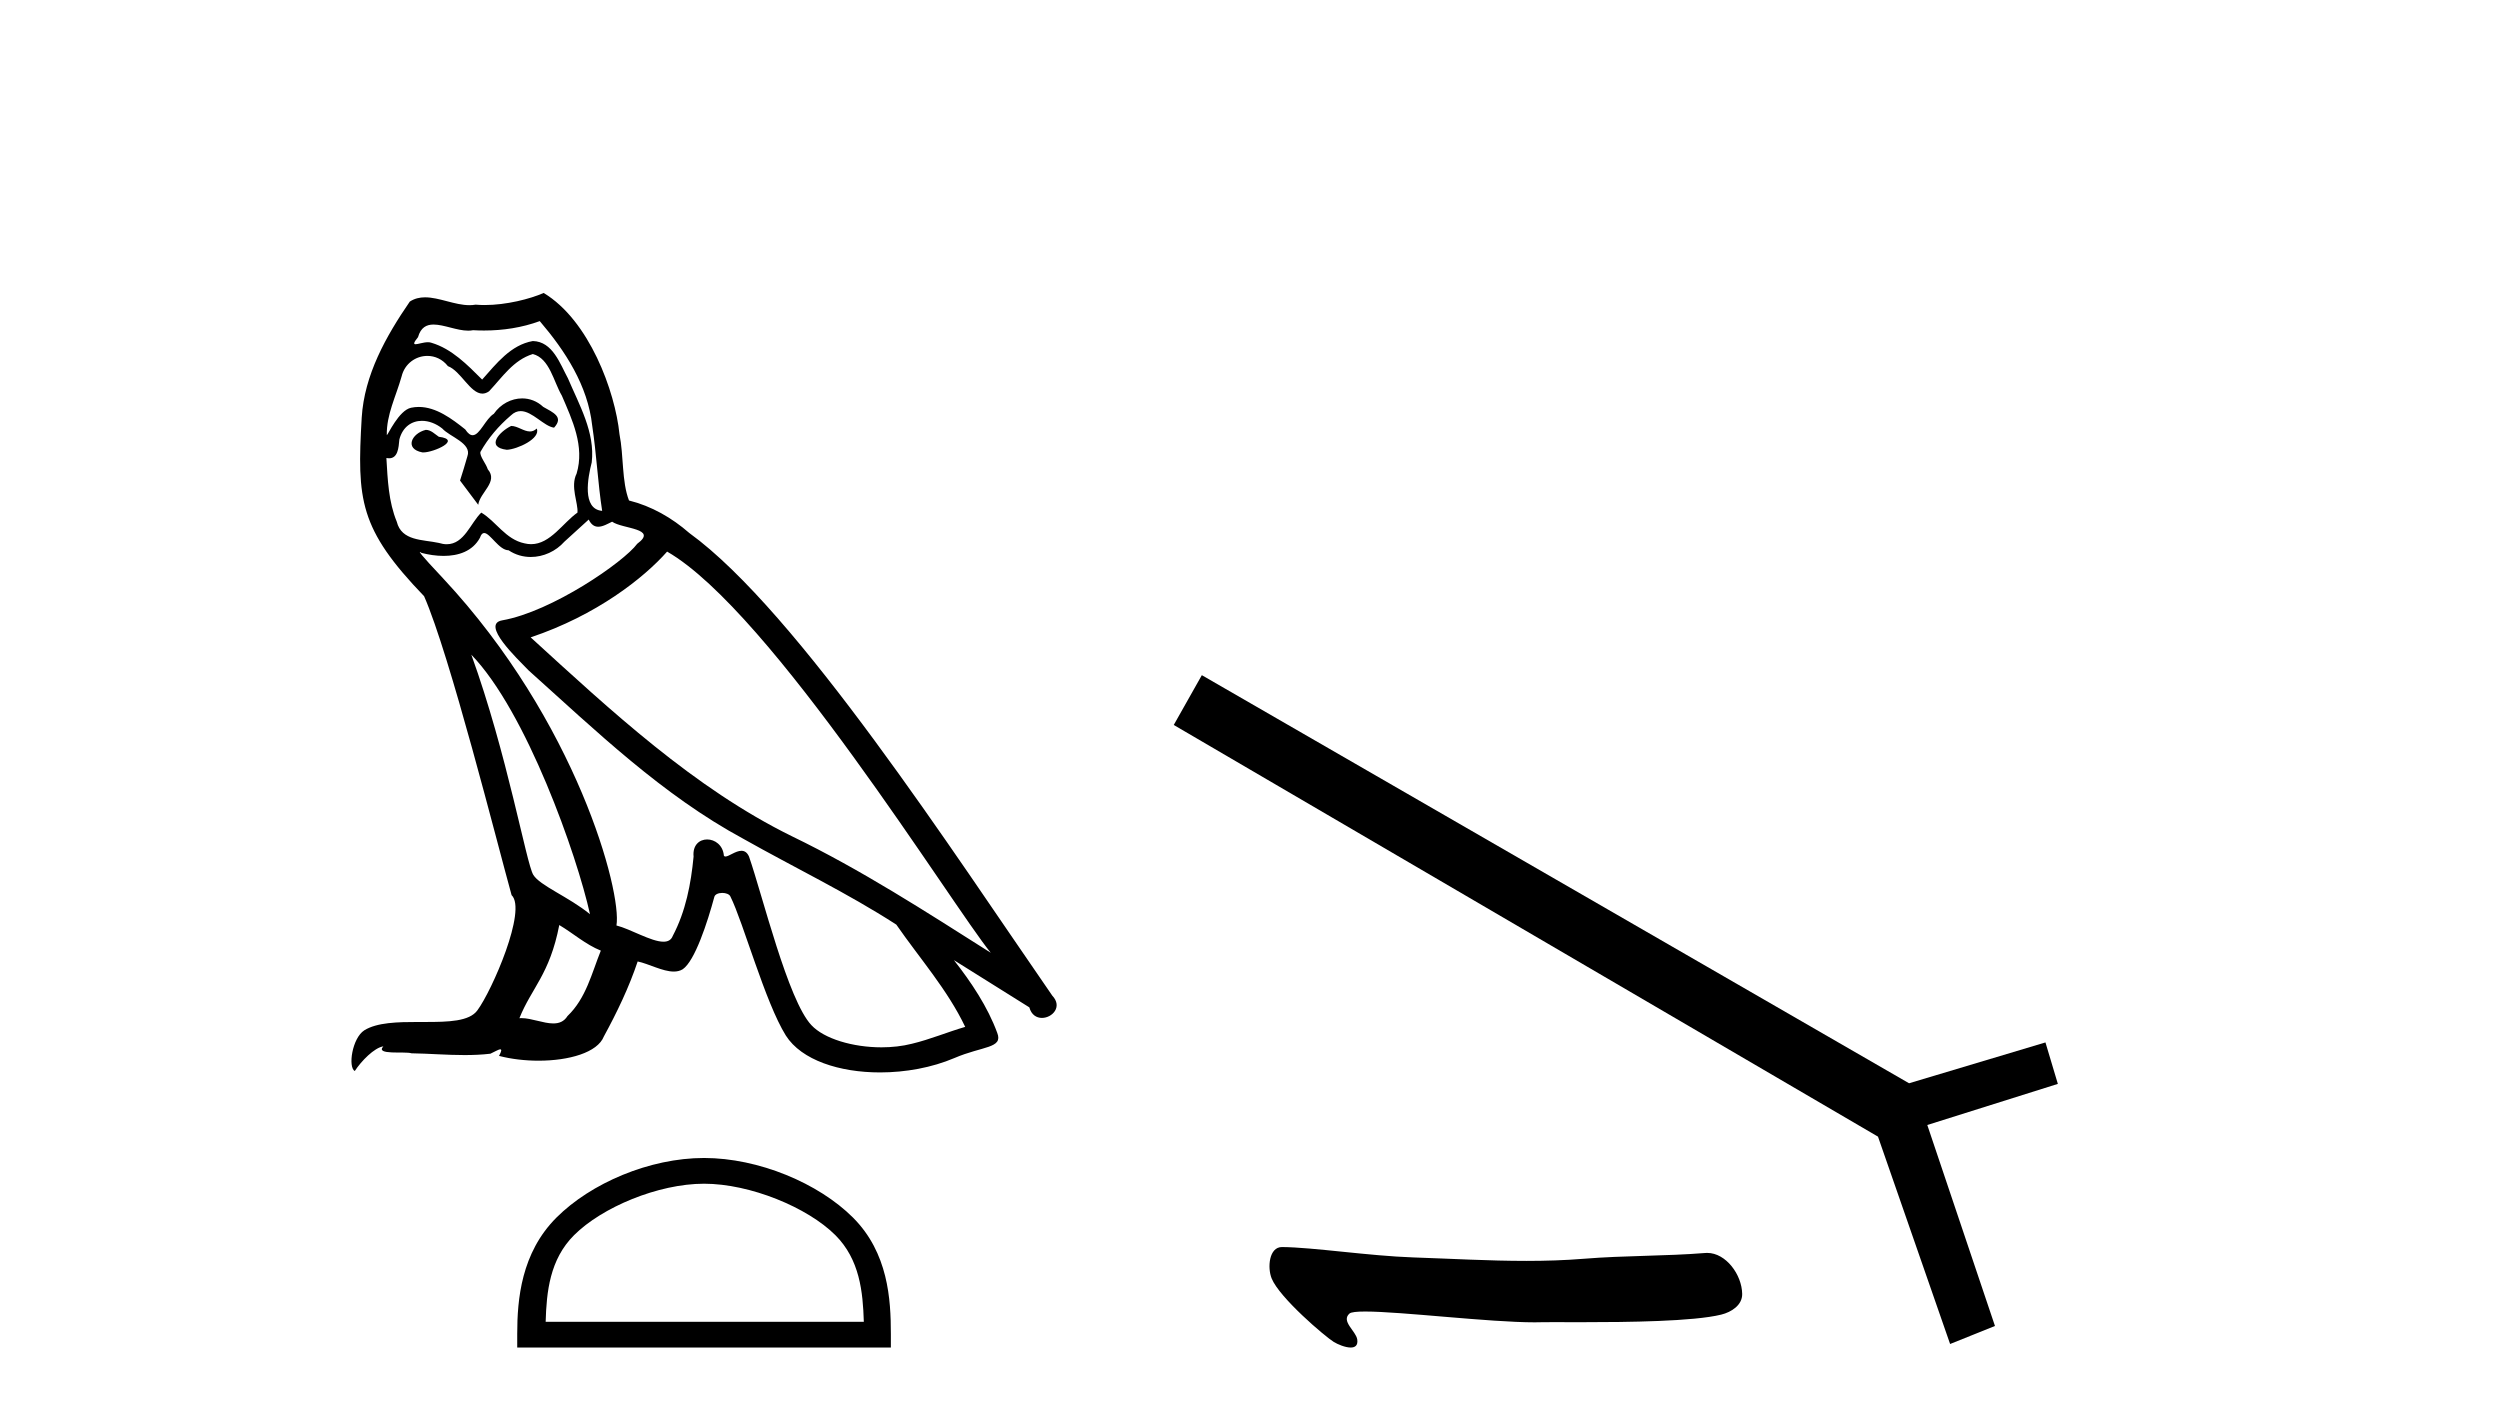
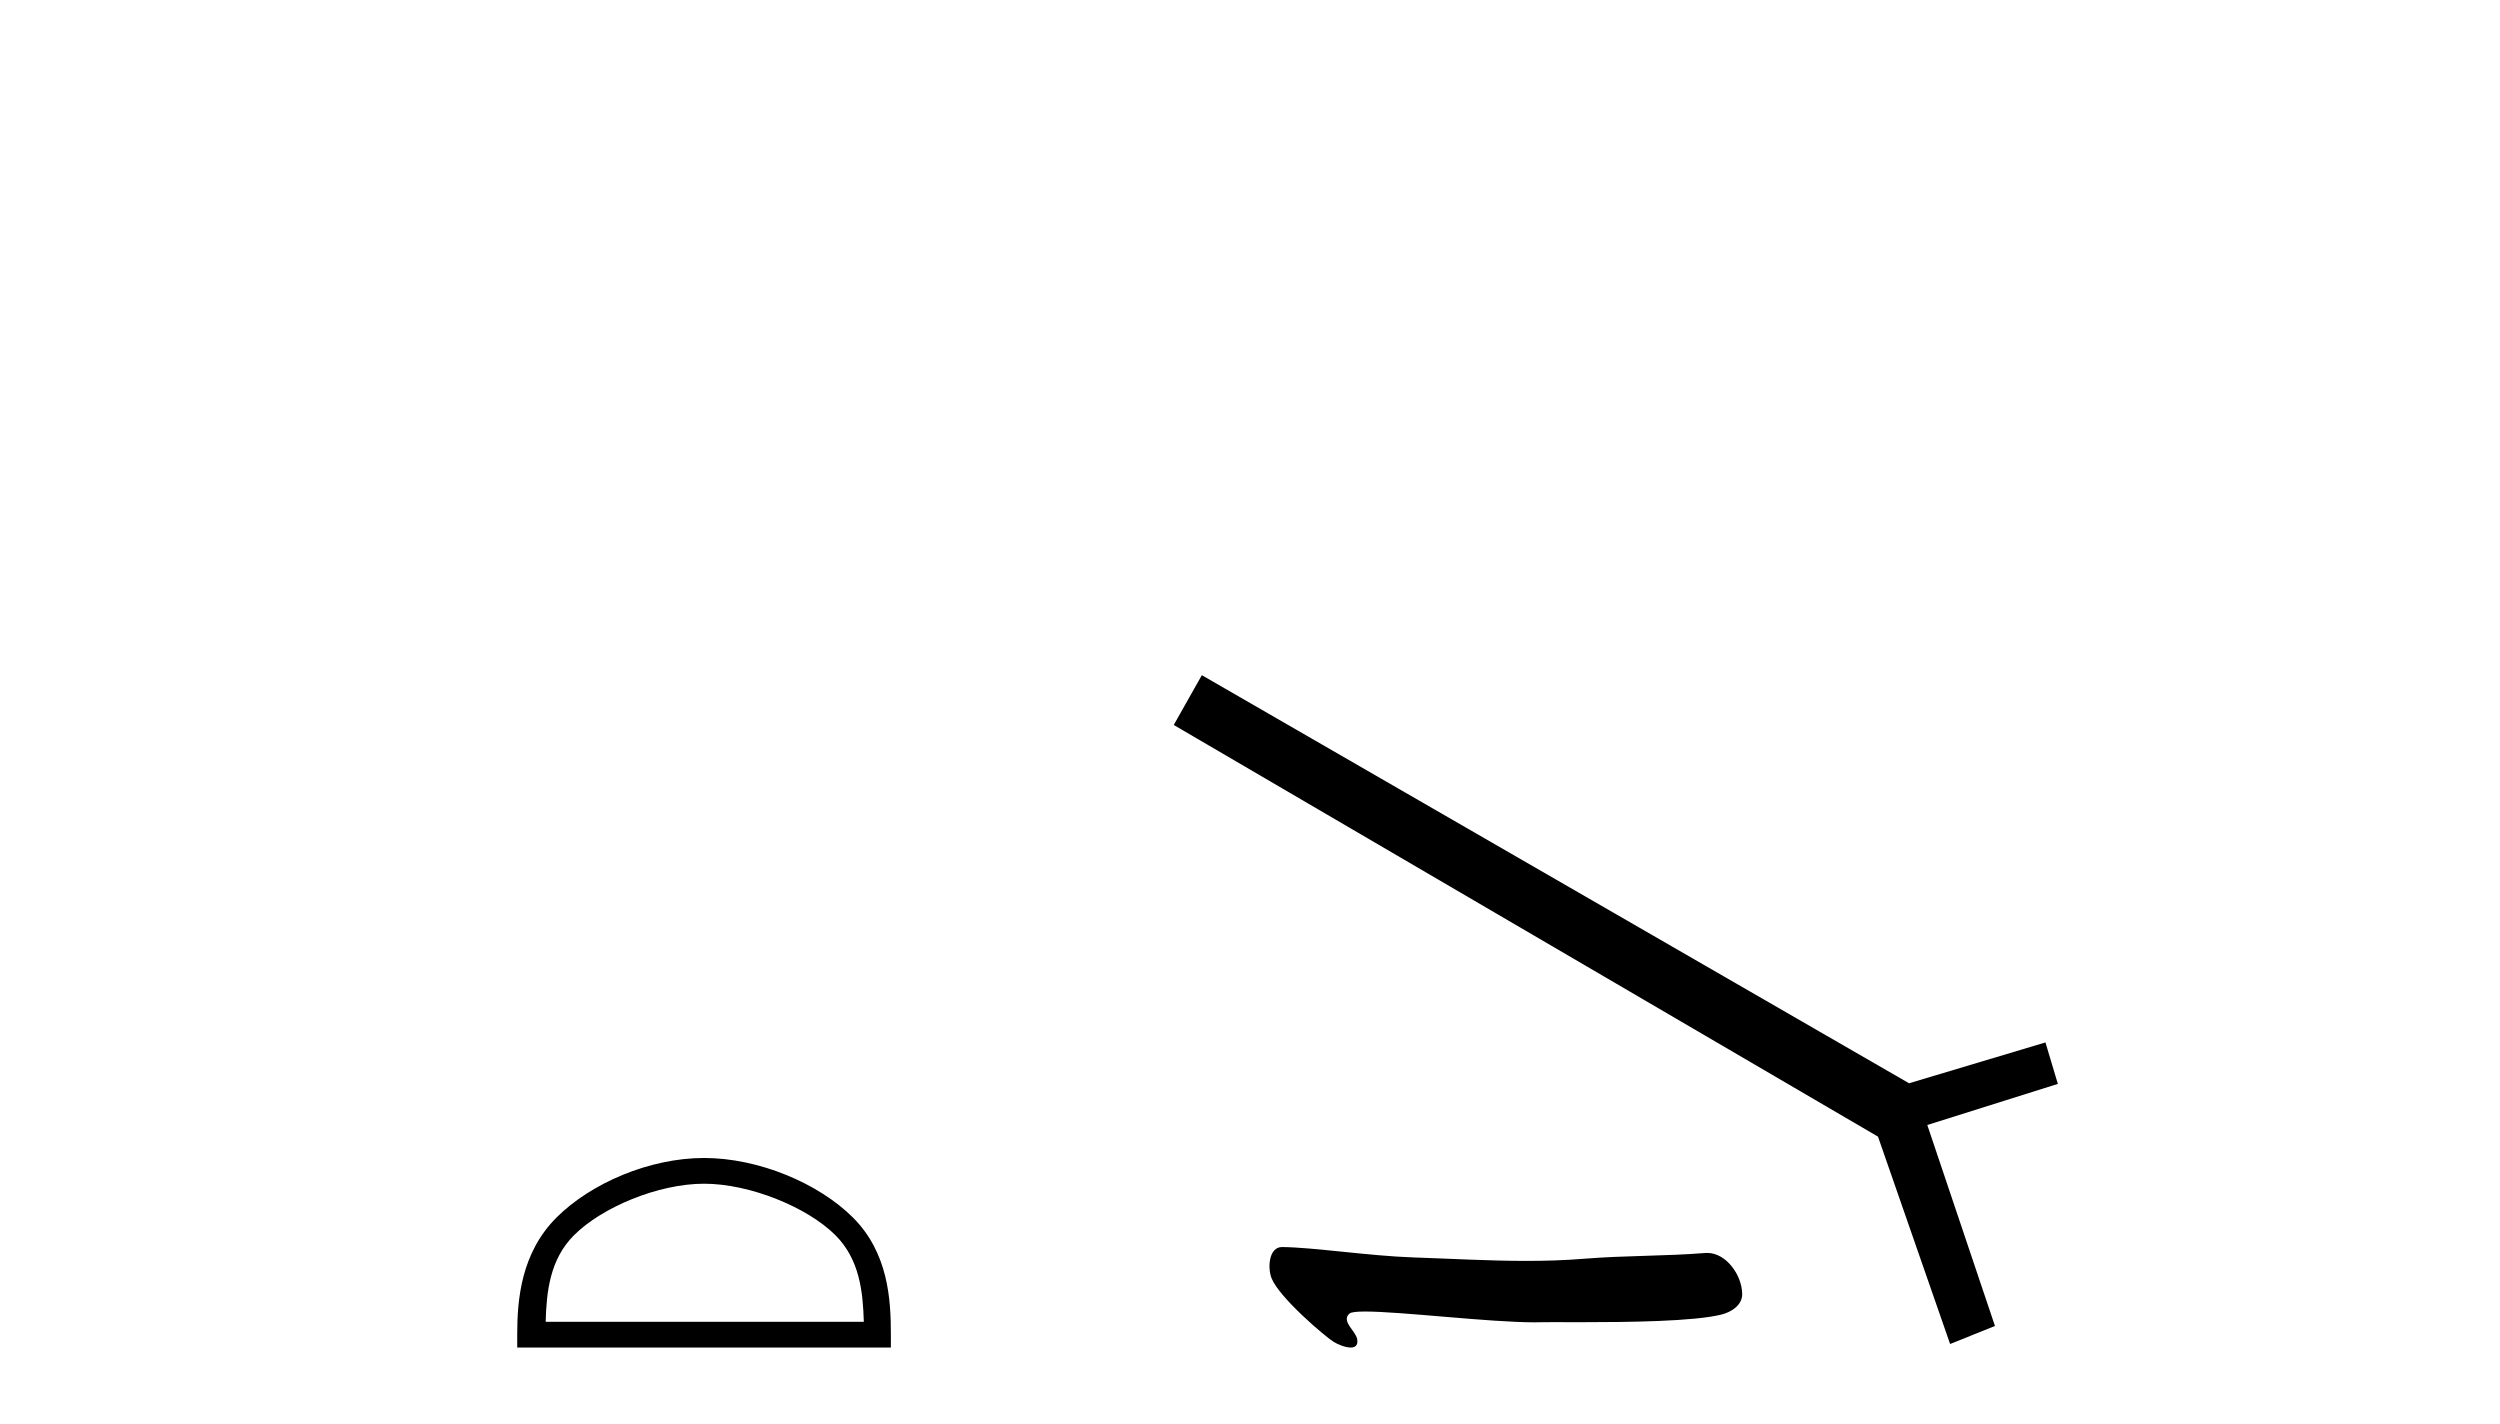
<svg xmlns="http://www.w3.org/2000/svg" width="72.0" height="41.0">
-   <path d="M 14.722 12.267 C 14.385 12.43 13.973 12.879 14.597 12.954 C 14.896 12.941 15.582 12.629 15.458 12.342 L 15.458 12.342 C 15.393 12.404 15.327 12.426 15.261 12.426 C 15.085 12.426 14.903 12.267 14.722 12.267 ZM 12.263 12.38 C 11.852 12.48 11.64 12.929 12.164 13.029 C 12.172 13.029 12.181 13.03 12.191 13.03 C 12.493 13.03 13.315 12.664 12.638 12.579 C 12.525 12.504 12.413 12.38 12.263 12.38 ZM 15.545 9.248 C 16.281 10.109 16.93 11.107 17.055 12.255 C 17.18 13.078 17.217 13.902 17.342 14.713 C 16.755 14.663 16.93 13.752 17.042 13.315 C 17.142 12.455 16.68 11.656 16.356 10.895 C 16.131 10.483 15.919 9.834 15.345 9.822 C 14.709 9.934 14.297 10.471 13.886 10.932 C 13.461 10.508 13.012 10.046 12.426 9.872 C 12.395 9.86 12.361 9.856 12.324 9.856 C 12.193 9.856 12.039 9.914 11.968 9.914 C 11.907 9.914 11.908 9.871 12.039 9.71 C 12.118 9.43 12.283 9.347 12.486 9.347 C 12.783 9.347 13.163 9.523 13.483 9.523 C 13.532 9.523 13.578 9.519 13.624 9.51 C 13.729 9.516 13.834 9.519 13.94 9.519 C 14.486 9.519 15.033 9.436 15.545 9.248 ZM 15.345 10.196 C 15.832 10.321 15.944 10.995 16.181 11.394 C 16.481 12.093 16.843 12.854 16.606 13.64 C 16.418 14.014 16.656 14.488 16.631 14.763 C 16.214 15.055 15.849 15.672 15.297 15.672 C 15.236 15.672 15.174 15.665 15.108 15.649 C 14.559 15.536 14.285 15.012 13.861 14.763 C 13.553 15.059 13.372 15.674 12.866 15.674 C 12.796 15.674 12.721 15.662 12.638 15.636 C 12.176 15.536 11.565 15.586 11.427 15.025 C 11.19 14.451 11.165 13.815 11.128 13.191 L 11.128 13.191 C 11.155 13.196 11.181 13.199 11.204 13.199 C 11.457 13.199 11.48 12.905 11.502 12.654 C 11.599 12.289 11.861 12.12 12.152 12.12 C 12.348 12.12 12.557 12.197 12.738 12.342 C 12.95 12.579 13.599 12.766 13.461 13.141 C 13.399 13.365 13.324 13.602 13.249 13.84 L 13.773 14.538 C 13.823 14.176 14.36 13.877 14.048 13.515 C 13.998 13.353 13.811 13.141 13.836 13.016 C 14.06 12.617 14.36 12.267 14.709 11.968 C 14.804 11.876 14.899 11.84 14.995 11.84 C 15.33 11.84 15.666 12.279 15.957 12.317 C 16.244 12.005 15.932 11.881 15.645 11.718 C 15.467 11.551 15.252 11.474 15.038 11.474 C 14.726 11.474 14.415 11.637 14.222 11.918 C 13.985 12.06 13.82 12.534 13.612 12.534 C 13.547 12.534 13.477 12.487 13.399 12.367 C 13.018 12.063 12.561 11.72 12.062 11.72 C 11.989 11.72 11.914 11.727 11.839 11.743 C 11.486 11.816 11.169 12.531 11.142 12.531 C 11.141 12.531 11.141 12.53 11.14 12.529 C 11.128 11.943 11.403 11.419 11.565 10.845 C 11.655 10.468 11.978 10.25 12.308 10.25 C 12.524 10.25 12.742 10.343 12.9 10.545 C 13.271 10.683 13.543 11.336 13.893 11.336 C 13.954 11.336 14.018 11.316 14.085 11.269 C 14.472 10.857 14.784 10.371 15.345 10.196 ZM 13.574 18.855 C 15.158 20.49 16.618 24.633 16.992 26.329 C 16.381 25.83 15.545 25.506 15.358 25.194 C 15.158 24.87 14.609 21.713 13.574 18.855 ZM 19.213 15.886 C 22.208 17.608 27.424 26.08 28.534 27.44 C 26.662 26.255 24.816 25.057 22.807 24.084 C 19.987 22.699 17.579 20.453 15.283 18.356 C 17.18 17.72 18.54 16.647 19.213 15.886 ZM 16.107 26.641 C 16.506 26.878 16.868 27.203 17.304 27.378 C 17.042 28.026 16.88 28.75 16.344 29.262 C 16.243 29.424 16.099 29.475 15.935 29.475 C 15.651 29.475 15.306 29.322 15.018 29.322 C 14.998 29.322 14.978 29.322 14.959 29.324 C 15.308 28.451 15.832 28.064 16.107 26.641 ZM 16.955 14.963 C 17.03 15.119 17.127 15.17 17.229 15.17 C 17.364 15.17 17.508 15.082 17.629 15.025 C 17.928 15.237 18.964 15.212 18.352 15.661 C 17.966 16.185 15.898 17.614 14.463 17.866 C 13.843 17.975 14.884 18.955 15.221 19.305 C 17.167 21.052 19.076 22.898 21.409 24.158 C 22.869 24.982 24.404 25.718 25.814 26.629 C 26.488 27.602 27.286 28.501 27.798 29.574 C 27.286 29.723 26.787 29.935 26.263 30.06 C 25.987 30.13 25.687 30.163 25.387 30.163 C 24.563 30.163 23.734 29.917 23.368 29.524 C 22.695 28.812 21.958 25.78 21.572 24.67 C 21.517 24.545 21.439 24.503 21.354 24.503 C 21.185 24.503 20.99 24.668 20.893 24.668 C 20.874 24.668 20.858 24.661 20.848 24.645 C 20.823 24.338 20.587 24.176 20.366 24.176 C 20.147 24.176 19.943 24.335 19.975 24.67 C 19.9 25.456 19.75 26.242 19.376 26.953 C 19.33 27.075 19.234 27.121 19.108 27.121 C 18.753 27.121 18.158 26.755 17.754 26.654 C 17.916 25.693 16.606 20.777 12.763 16.659 C 12.628 16.514 12.043 15.897 12.094 15.897 C 12.1 15.897 12.114 15.905 12.139 15.923 C 12.335 15.975 12.557 16.01 12.776 16.01 C 13.197 16.01 13.61 15.88 13.823 15.487 C 13.856 15.389 13.896 15.351 13.944 15.351 C 14.115 15.351 14.373 15.848 14.647 15.848 C 14.845 15.981 15.067 16.041 15.287 16.041 C 15.649 16.041 16.008 15.878 16.256 15.599 C 16.493 15.387 16.718 15.175 16.955 14.963 ZM 15.657 8.437 C 15.265 8.611 14.578 8.785 13.962 8.785 C 13.872 8.785 13.784 8.782 13.698 8.774 C 13.64 8.784 13.581 8.789 13.521 8.789 C 13.1 8.789 12.648 8.563 12.242 8.563 C 12.087 8.563 11.939 8.596 11.802 8.686 C 11.116 9.685 10.492 10.795 10.417 12.03 C 10.28 14.401 10.342 15.225 12.214 17.171 C 12.95 18.843 14.322 24.296 14.734 25.78 C 15.183 26.205 14.173 28.526 13.748 29.099 C 13.517 29.418 12.909 29.433 12.256 29.433 C 12.185 29.433 12.113 29.433 12.041 29.433 C 11.454 29.433 10.859 29.445 10.492 29.673 C 10.142 29.898 10.018 30.734 10.217 30.846 C 10.404 30.559 10.779 30.173 11.041 30.135 L 11.041 30.135 C 10.791 30.397 11.665 30.272 11.852 30.335 C 12.356 30.343 12.867 30.386 13.379 30.386 C 13.627 30.386 13.875 30.376 14.123 30.347 C 14.235 30.298 14.355 30.221 14.408 30.221 C 14.449 30.221 14.449 30.268 14.372 30.41 C 14.725 30.502 15.122 30.548 15.51 30.548 C 16.383 30.548 17.21 30.315 17.392 29.848 C 17.766 29.162 18.115 28.438 18.365 27.69 C 18.683 27.757 19.084 27.981 19.405 27.981 C 19.499 27.981 19.586 27.962 19.663 27.914 C 20.012 27.677 20.374 26.567 20.573 25.83 C 20.593 25.754 20.696 25.716 20.802 25.716 C 20.902 25.716 21.005 25.751 21.035 25.818 C 21.409 26.567 22.033 28.862 22.632 29.823 C 23.084 30.535 24.18 30.886 25.345 30.886 C 26.079 30.886 26.84 30.747 27.486 30.472 C 28.297 30.123 28.896 30.197 28.721 29.748 C 28.447 29 27.973 28.288 27.473 27.652 L 27.473 27.652 C 28.197 28.101 28.921 28.563 29.645 29.012 C 29.704 29.23 29.854 29.316 30.008 29.316 C 30.303 29.316 30.61 28.996 30.306 28.675 C 27.473 24.583 22.969 17.608 19.85 15.349 C 19.351 14.913 18.764 14.576 18.115 14.414 C 17.903 13.864 17.966 13.128 17.841 12.504 C 17.716 11.269 16.967 9.223 15.657 8.437 Z" style="fill:#000000;stroke:none" />
  <path d="M 20.277 34.091 C 21.6 34.091 23.257 34.771 24.059 35.573 C 24.76 36.274 24.852 37.204 24.878 38.068 L 15.715 38.068 C 15.74 37.204 15.832 36.274 16.533 35.573 C 17.335 34.771 18.953 34.091 20.277 34.091 ZM 20.277 33.35 C 18.706 33.35 17.017 34.076 16.026 35.066 C 15.011 36.082 14.896 37.419 14.896 38.419 L 14.896 38.809 L 25.657 38.809 L 25.657 38.419 C 25.657 37.419 25.581 36.082 24.566 35.066 C 23.575 34.076 21.847 33.35 20.277 33.35 Z" style="fill:#000000;stroke:none" />
  <path d="M 36.92 35.915 C 36.548 35.915 36.497 36.505 36.623 36.818 C 36.85 37.378 38.17 38.5 38.416 38.65 C 38.528 38.717 38.742 38.809 38.9 38.809 C 39.025 38.809 39.114 38.751 39.089 38.577 C 39.053 38.334 38.613 38.053 38.865 37.83 C 38.912 37.789 39.074 37.772 39.317 37.772 C 40.359 37.772 42.888 38.083 44.2 38.083 C 44.266 38.083 44.33 38.082 44.39 38.08 C 44.454 38.078 44.555 38.078 44.685 38.078 C 44.912 38.078 45.228 38.079 45.594 38.079 C 46.879 38.079 48.778 38.058 49.571 37.861 C 49.864 37.789 50.18 37.589 50.175 37.266 C 50.167 36.71 49.706 36.084 49.169 36.084 C 49.151 36.084 49.132 36.085 49.114 36.086 C 47.962 36.179 46.781 36.157 45.62 36.252 C 45.067 36.297 44.514 36.314 43.96 36.314 C 42.876 36.314 41.791 36.25 40.708 36.214 C 39.43 36.171 37.813 35.921 36.922 35.915 C 36.921 35.915 36.92 35.915 36.92 35.915 Z" style="fill:#000000;stroke:none" />
  <path d="M 34.613 19.445 L 33.804 20.879 L 54.086 32.735 L 56.163 38.707 L 57.455 38.188 L 55.506 32.4 L 59.266 31.216 L 58.909 30.022 L 54.981 31.198 L 34.613 19.445 Z" style="fill:#000000;stroke:none" />
</svg>